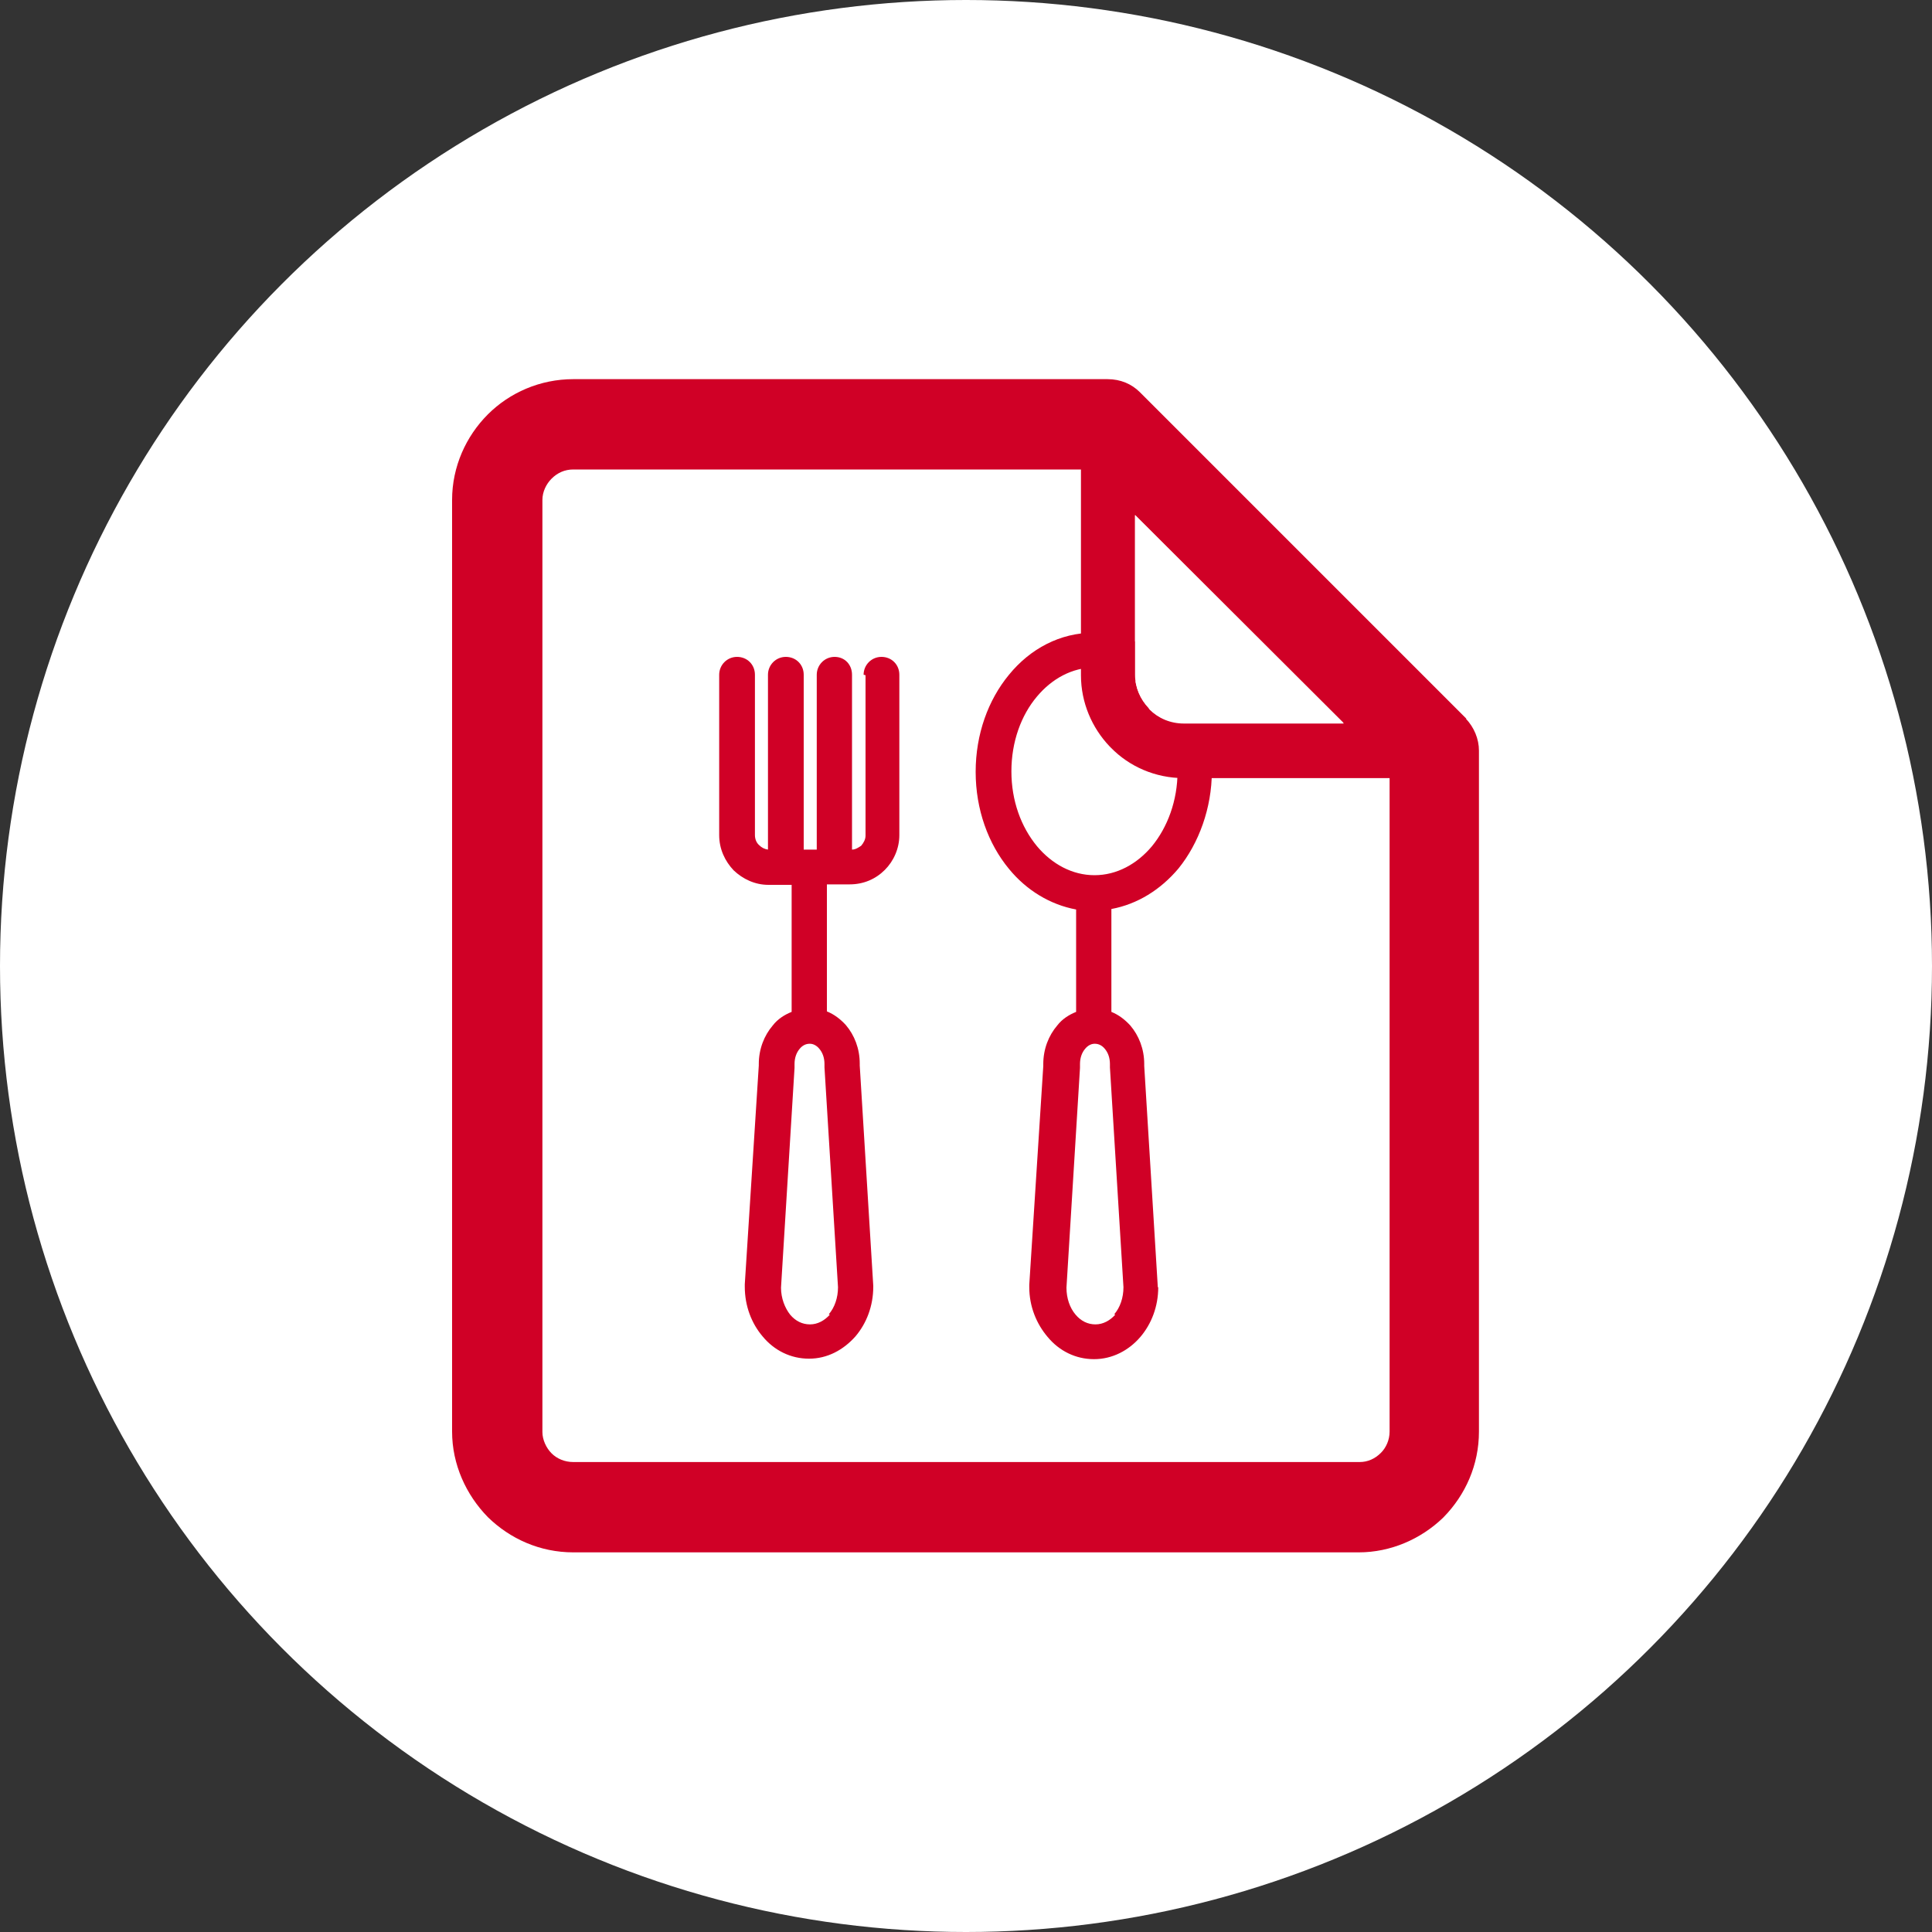
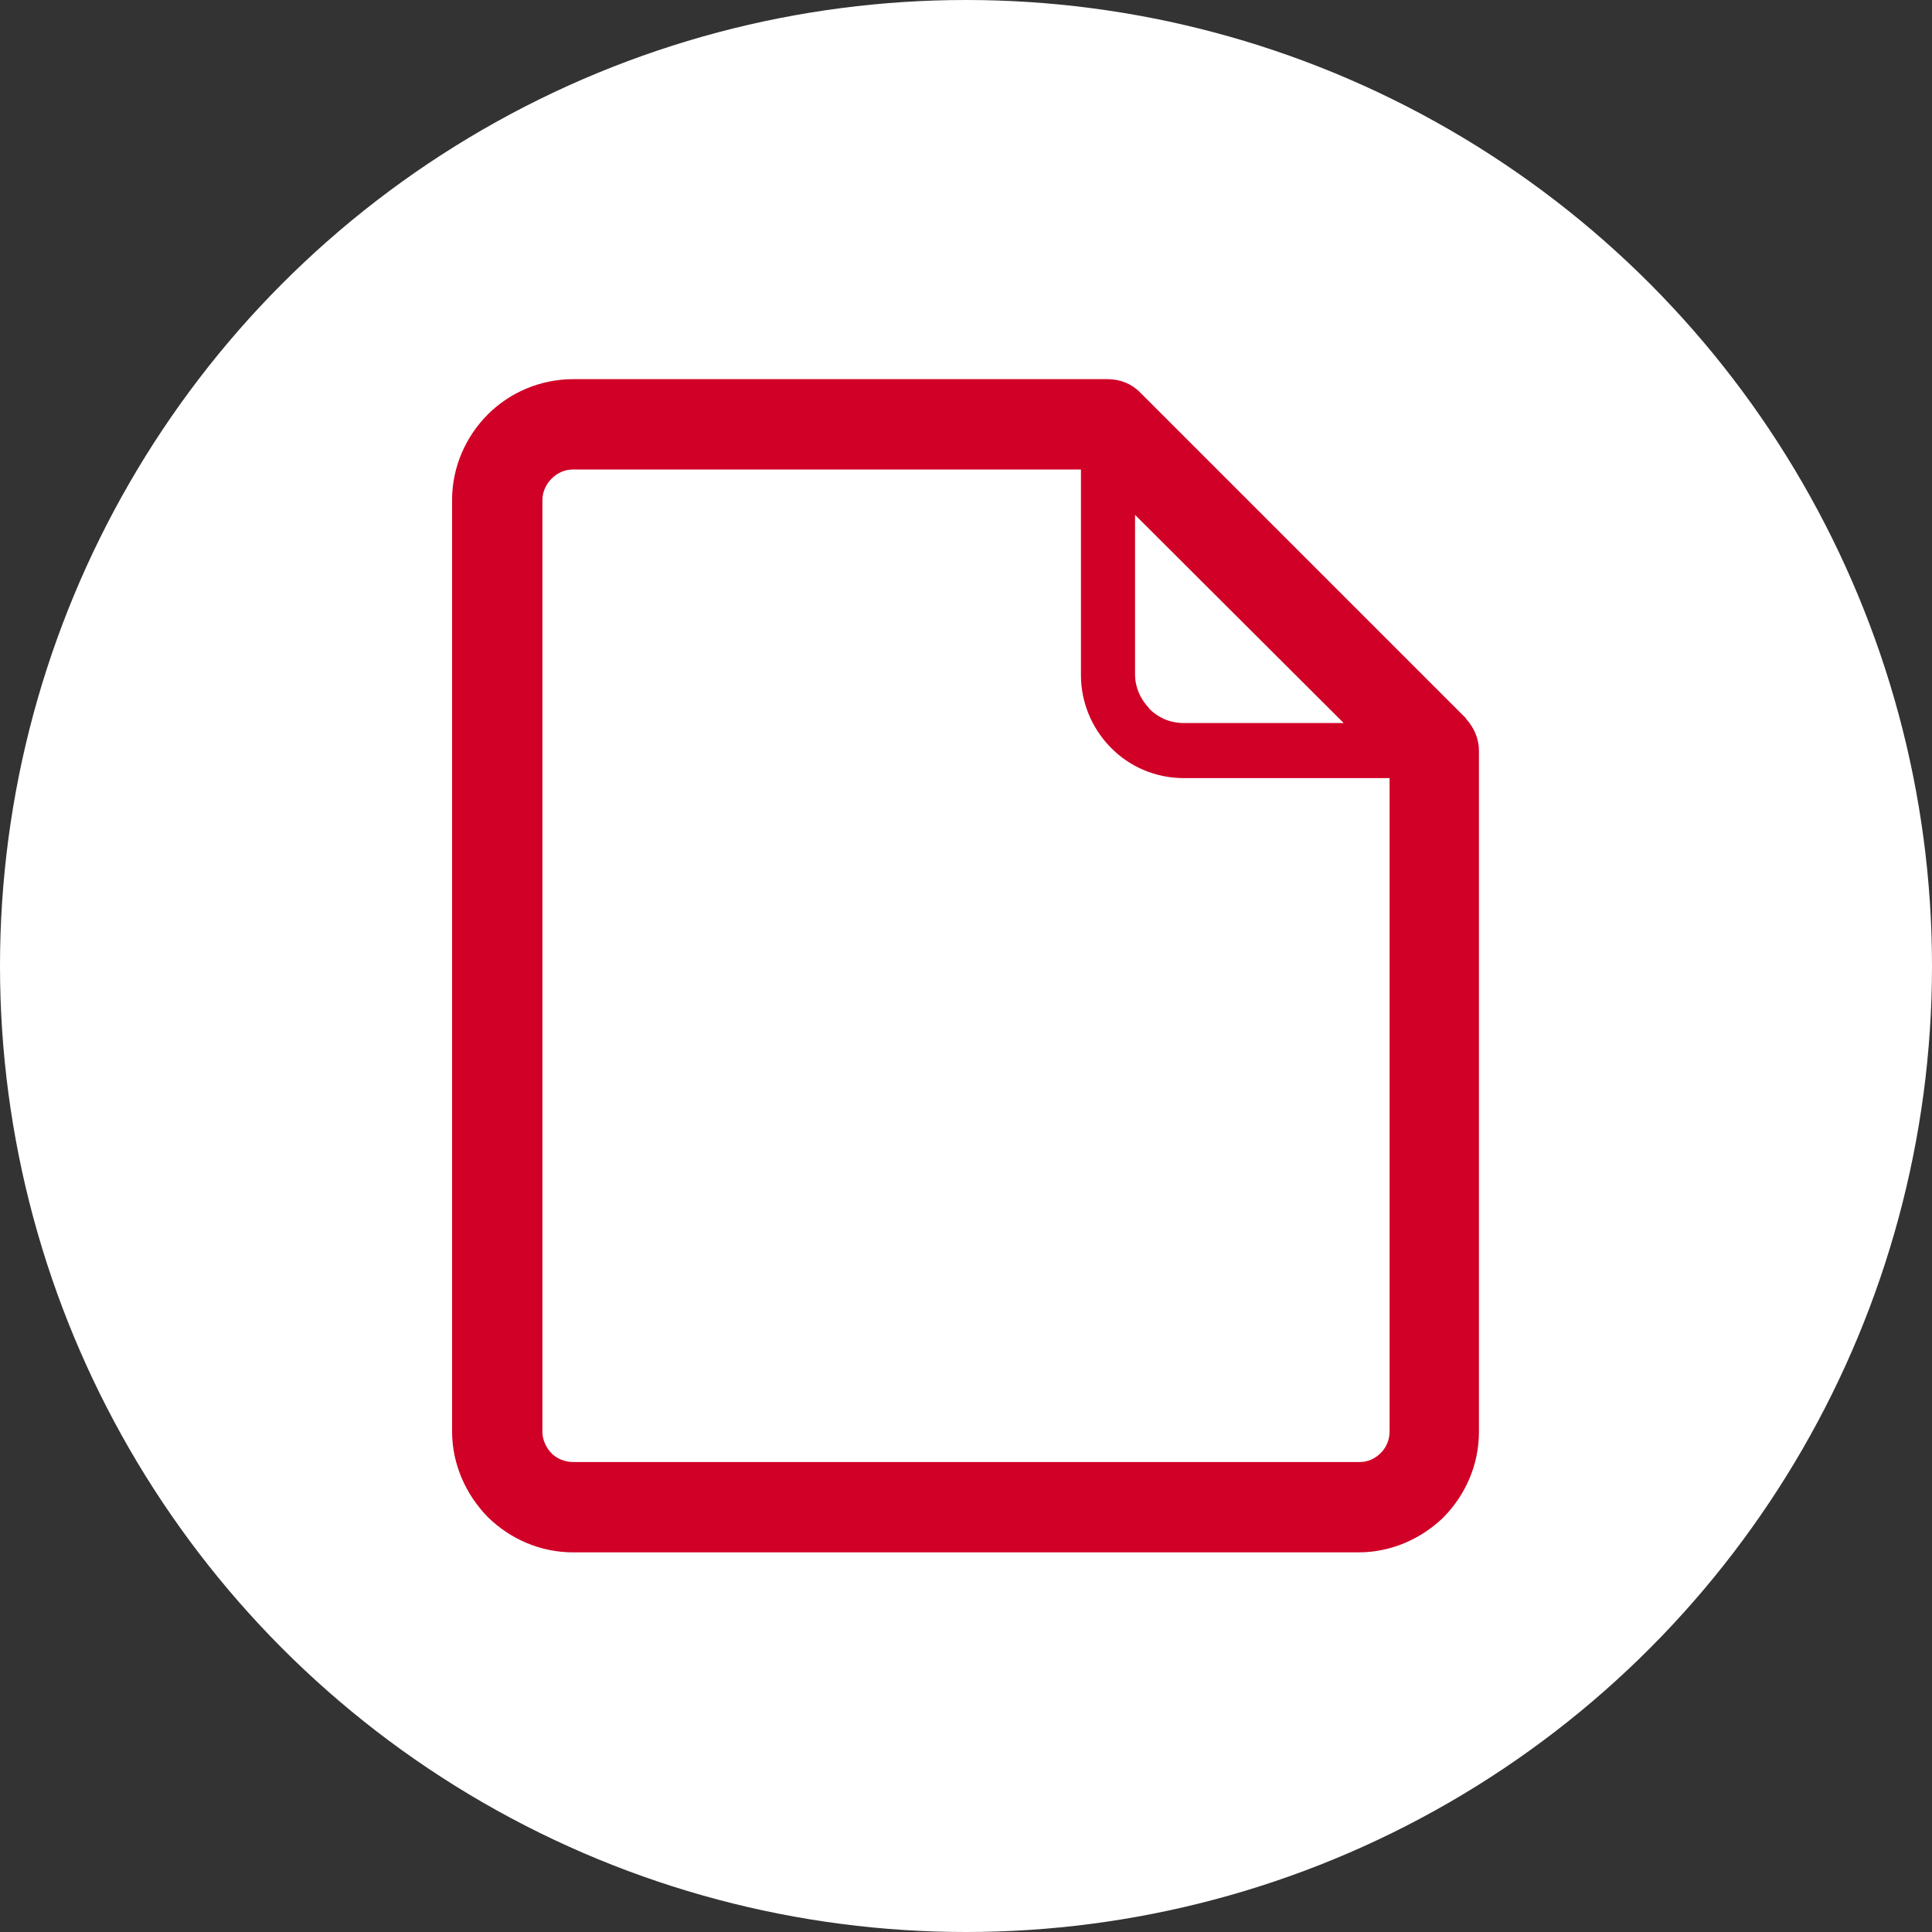
<svg xmlns="http://www.w3.org/2000/svg" id="_レイヤー_2" viewBox="0 0 40 40">
  <rect x="0" y="0" width="40" height="40" fill="#333333" stroke="none" />
  <defs>
    <style>.cls-1{fill:#fff;}.cls-2{fill:#d00026;}</style>
  </defs>
  <g id="_デザイン">
    <g>
      <circle class="cls-1" cx="20" cy="20" r="20" />
      <path class="cls-2" d="m30.36,14.88h0l-6.76-6.76c-.17-.17-.4-.27-.67-.27h-11.06c-.69,0-1.32.28-1.77.73-.45.45-.74,1.08-.74,1.77v19.29c0,.68.29,1.31.74,1.77h0s0,0,0,0c.46.45,1.08.73,1.77.73h16.26c.67,0,1.29-.28,1.74-.71l.02-.02h0c.45-.46.73-1.08.73-1.77v-14.1c0-.24-.1-.48-.27-.66h0Zm-6.86-4.22h0l4.32,4.31h-3.31c-.28,0-.53-.11-.71-.29l-.02-.03c-.17-.18-.28-.42-.28-.69v-3.31h0Zm5.27,18.98h0c0,.17-.07.33-.18.44h0c-.12.12-.27.19-.44.19H11.87c-.18,0-.34-.07-.45-.18h0c-.11-.11-.19-.28-.19-.44V10.35c0-.17.08-.33.19-.44.12-.12.27-.19.45-.19h10.51v4.26c0,.57.23,1.09.59,1.47l.03.03c.38.39.92.63,1.51.63h4.26v13.54h0Z" />
-       <path class="cls-2" d="m23.98,26.65c0,.4-.14.76-.37,1.03-.24.28-.58.46-.96.46s-.72-.17-.96-.46c-.23-.27-.38-.63-.38-1.03v-.05s.29-4.53.29-4.53v-.03s0-.01,0-.01h0c0-.31.11-.59.29-.8.1-.13.24-.22.39-.28v-2.12h0c-.54-.1-1.03-.4-1.39-.84-.43-.52-.69-1.23-.69-2.01s.26-1.49.69-2.01c.44-.54,1.06-.87,1.75-.87s1.31.33,1.75.87l.02.02c.42.52.68,1.22.68,1.98s-.27,1.49-.69,2.01h0c-.37.44-.85.74-1.39.84h0v2.13c.15.06.28.16.39.28.18.21.29.49.29.8v.04s.28,4.56.28,4.56v.02h0Zm-6.1-12.68h0c0-.2.16-.37.37-.37s.37.16.37.37v3.32c0,.28-.12.54-.3.72h0c-.19.19-.44.3-.73.3h-.47s0,.04,0,.07v2.56c.15.06.28.16.39.28.18.21.29.49.29.8v.04s.28,4.56.28,4.56v.02h0c0,.4-.14.76-.37,1.03-.25.28-.58.46-.96.46s-.72-.17-.96-.46c-.23-.27-.37-.63-.37-1.03v-.05s.29-4.53.29-4.53v-.03h0s0,0,0,0c0-.31.11-.59.29-.8.1-.13.24-.22.39-.28v-2.56s0-.05,0-.07h-.48c-.28,0-.53-.12-.72-.3-.18-.19-.3-.44-.3-.73v-3.32c0-.2.16-.37.37-.37s.37.16.37.37v3.32c0,.08.03.16.09.21.05.05.11.08.18.09v-3.62c0-.2.16-.37.37-.37s.37.16.37.37v3.62h.27v-3.62c0-.2.16-.37.37-.37s.36.16.36.37v3.62c.07,0,.13-.04.19-.08h0c.05-.06.09-.13.09-.21v-3.32h0Zm5.97.45h0c-.31-.37-.73-.6-1.19-.6s-.88.23-1.19.6c-.33.39-.53.94-.53,1.55s.2,1.15.53,1.55c.31.37.73.6,1.19.6s.88-.23,1.19-.6h0c.32-.39.53-.94.53-1.55s-.19-1.14-.51-1.53l-.02-.02h0Zm-6.69,12.79h0c.12-.14.19-.34.19-.56l-.28-4.55v-.07c0-.13-.04-.24-.11-.32-.05-.06-.12-.1-.19-.1h-.01c-.08,0-.15.04-.2.1-.07.08-.11.19-.11.32h0v.08l-.28,4.55h0c0,.22.08.42.19.56.11.13.25.2.41.2s.3-.08.41-.2h0Zm-.72-5.16h0v.02-.02h0Zm6.63,5.16h0c.12-.14.19-.34.19-.56l-.28-4.55v-.07c0-.13-.04-.24-.11-.32-.05-.06-.12-.1-.2-.1h-.01c-.07,0-.14.04-.19.1-.07.08-.11.19-.11.32h0v.08l-.28,4.55h0c0,.22.07.42.19.56.11.13.25.2.41.2s.3-.08.41-.2h0Z" />
-       <path class="cls-1" d="m23.5,10.67h0l4.32,4.31h-3.31c-.28,0-.53-.11-.71-.29l-.02-.03c-.17-.18-.28-.42-.28-.69v-3.31h0Z" />
    </g>
  </g>
</svg>